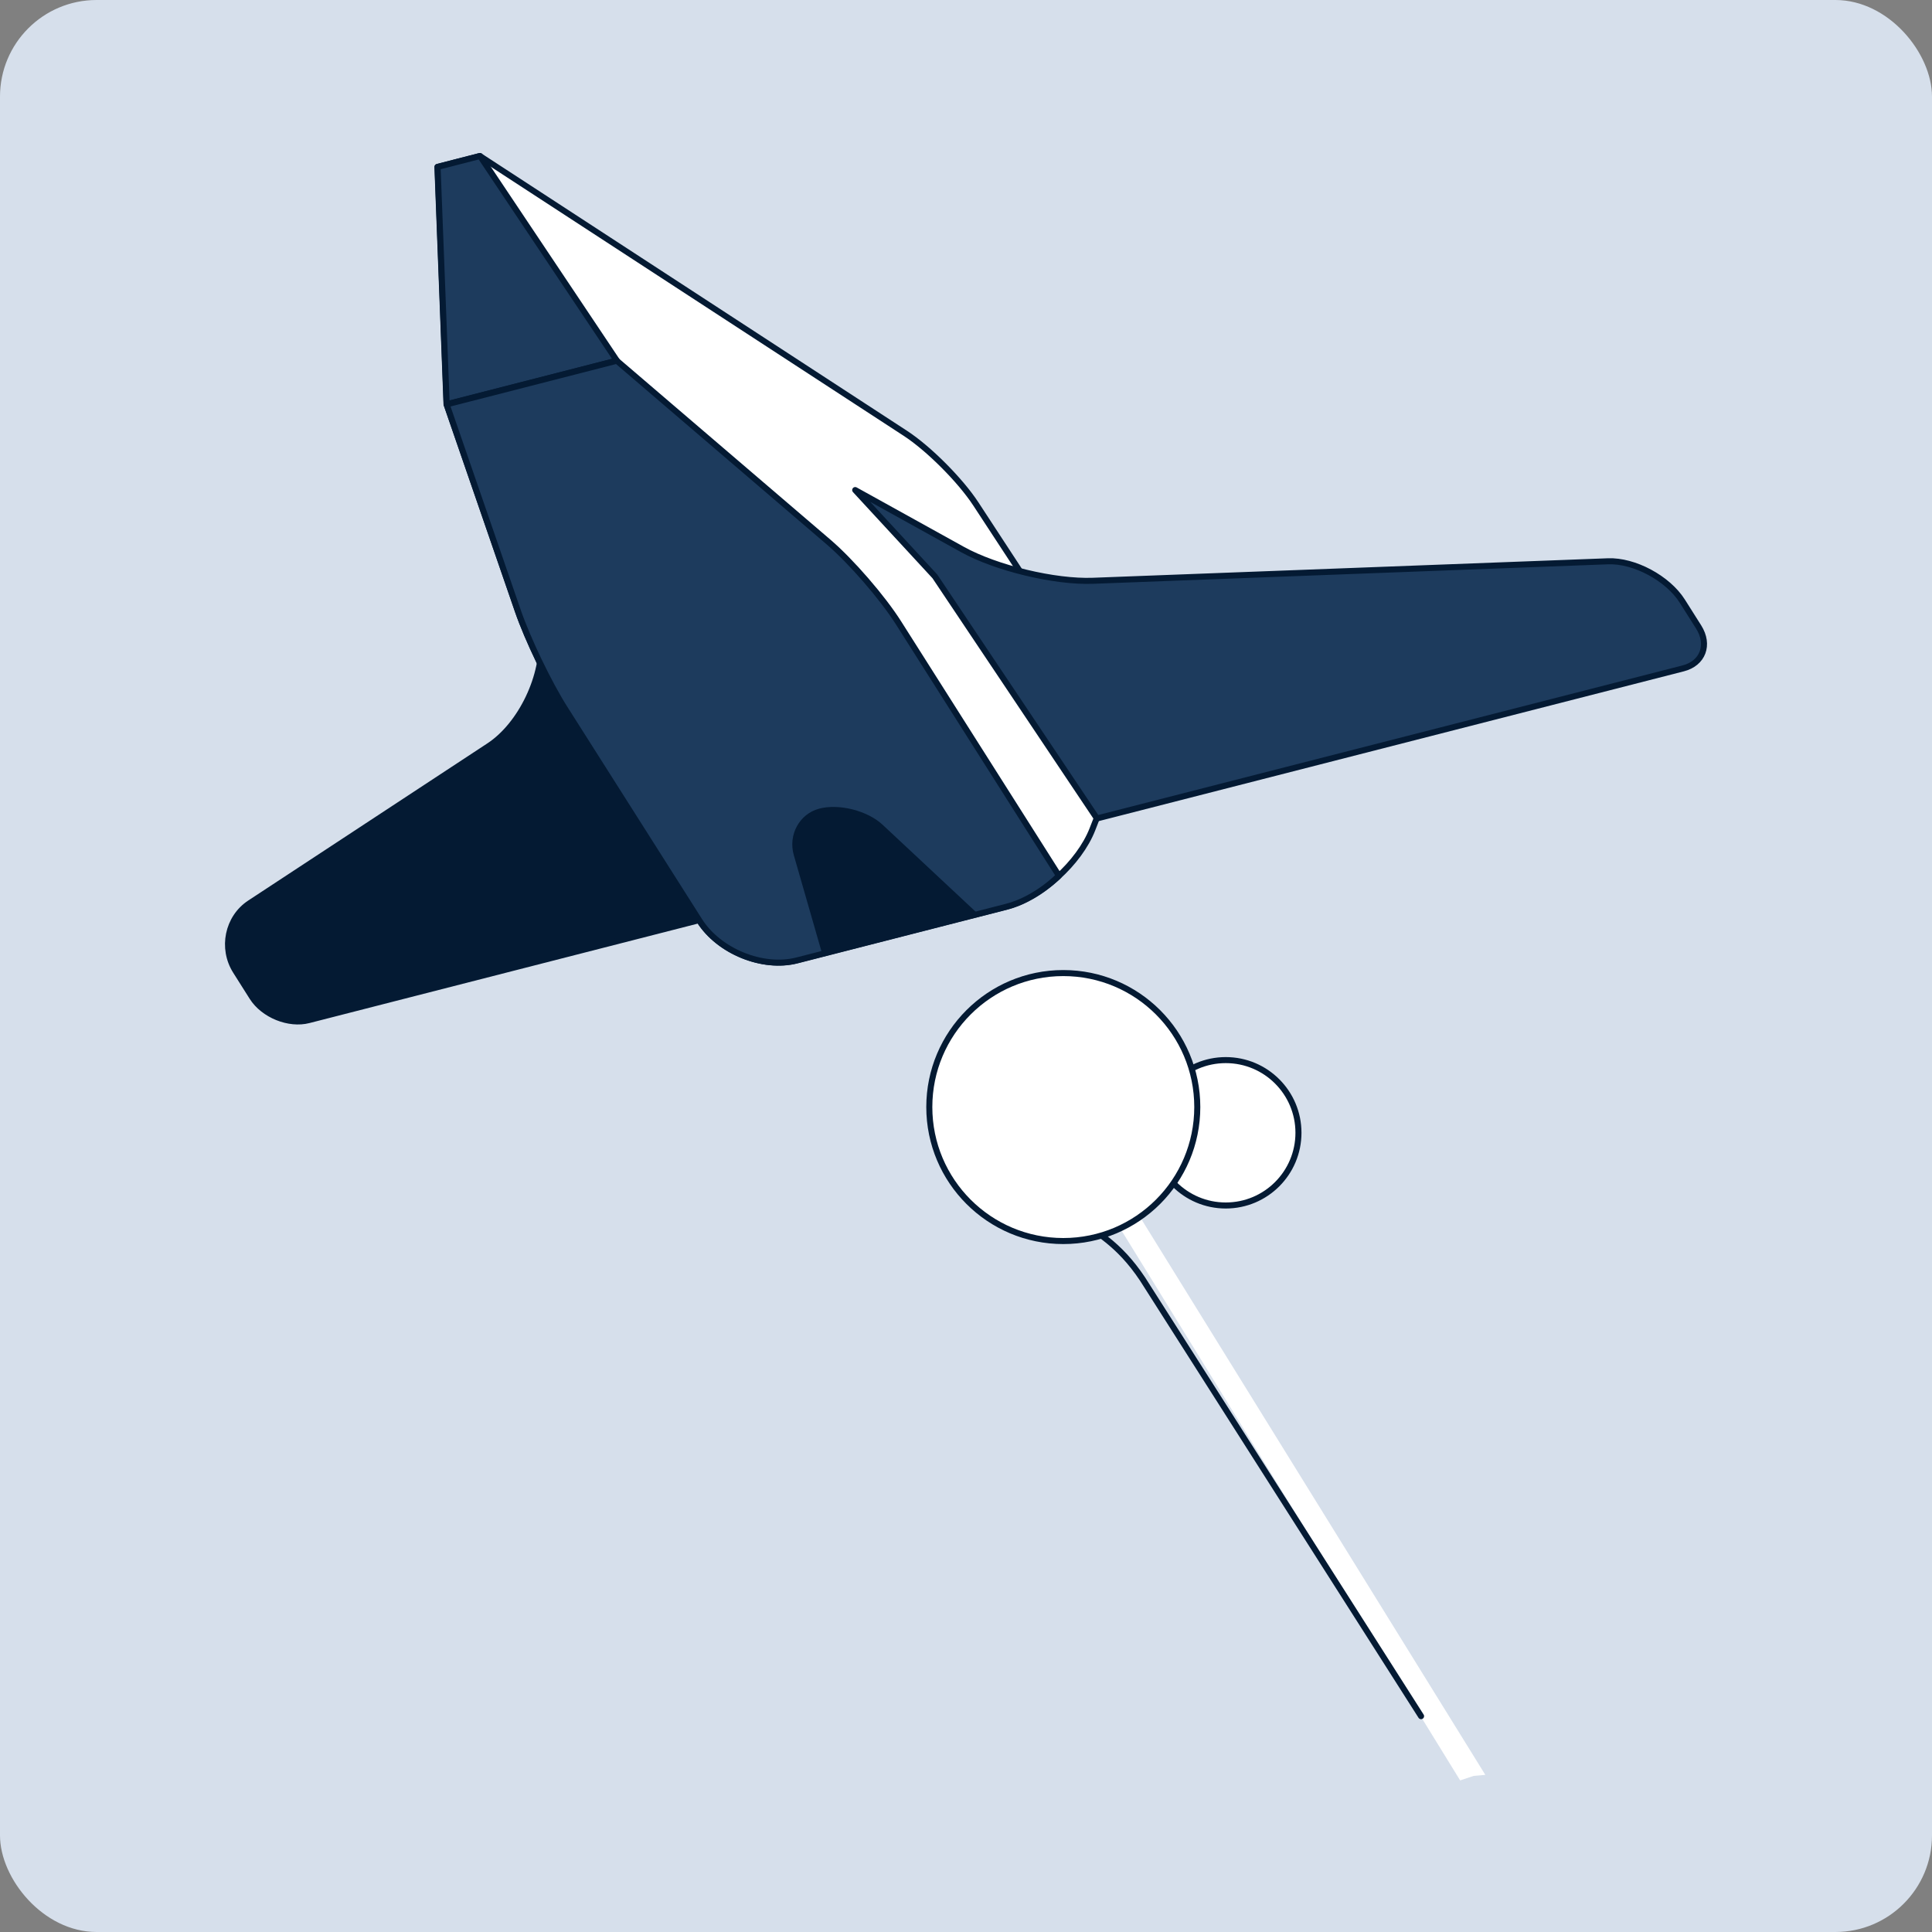
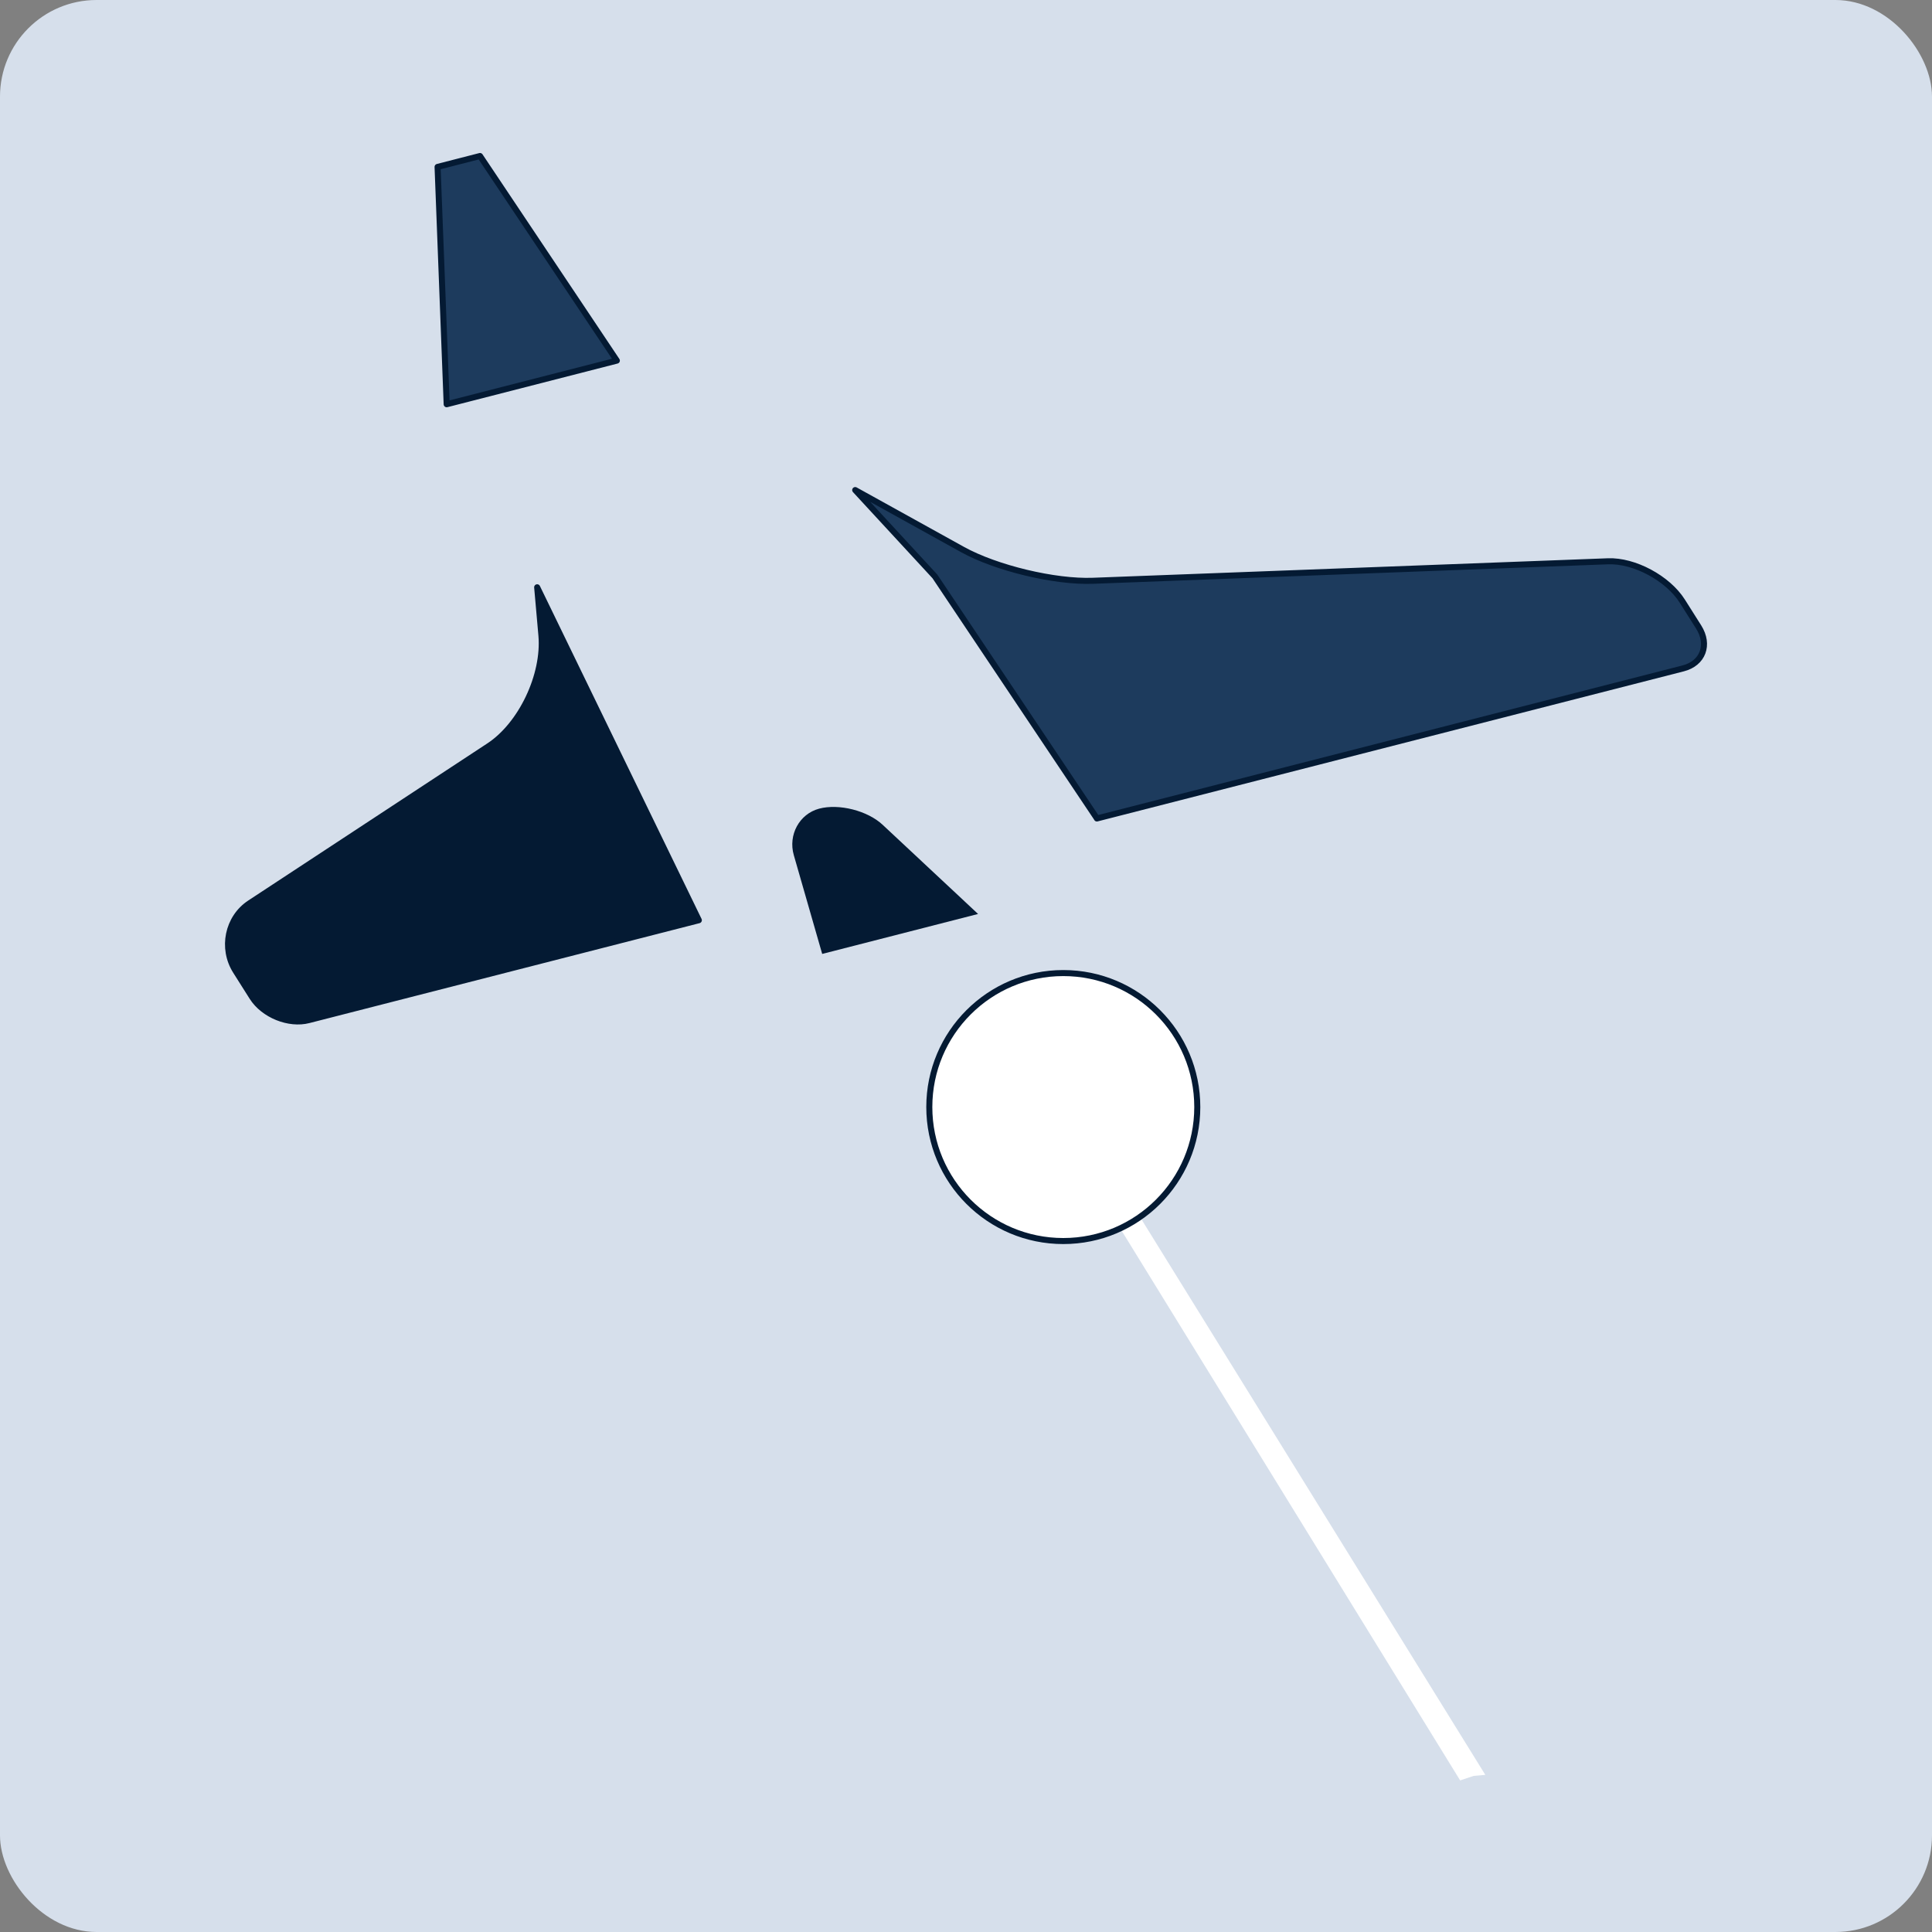
<svg xmlns="http://www.w3.org/2000/svg" width="160" height="160" viewBox="0 0 160 160" fill="none">
  <rect x="0" y="0" width="160" height="160" fill="#808080" stroke="none" />
  <rect width="160" height="160" rx="8" fill="#D6DFEB" />
-   <path d="M101.512 99.834C104.837 99.834 107.533 97.138 107.533 93.813C107.533 90.488 104.837 87.793 101.512 87.793C98.188 87.793 95.492 90.488 95.492 93.813C95.492 97.138 98.188 99.834 101.512 99.834Z" fill="white" stroke="#041A33" stroke-width="0.5" stroke-linecap="round" stroke-linejoin="round" />
  <path d="M120.924 147.446L93.047 102.18C89.082 95.991 85.296 98.34 85.008 90.92C84.938 89.173 86.442 88.456 87.925 89.237C94.796 92.858 90.723 95.048 94.726 101.297L123.008 146.987L122.043 147.072L120.924 147.446Z" fill="white" />
-   <path d="M117.687 142.125L94.624 105.928C90.629 99.924 86.815 102.202 86.525 95.003" stroke="#041A33" stroke-width="0.5" stroke-linecap="round" stroke-linejoin="round" />
  <path d="M88.057 102.778C94.186 102.778 99.154 97.81 99.154 91.681C99.154 85.553 94.186 80.585 88.057 80.585C81.929 80.585 76.961 85.553 76.961 91.681C76.961 97.81 81.929 102.778 88.057 102.778Z" fill="white" stroke="#041A33" stroke-width="0.5" stroke-linecap="round" stroke-linejoin="round" />
  <path d="M44.486 48.636L44.839 52.636C45.122 55.905 43.175 60.006 40.513 61.763L20.694 74.788C18.854 75.996 18.325 78.534 19.529 80.432L20.89 82.585C21.819 84.057 23.924 84.909 25.568 84.483L57.875 76.209L44.486 48.636Z" fill="#041A33" stroke="#041A33" stroke-width="0.5" stroke-linecap="round" stroke-linejoin="round" />
-   <path d="M90.465 56.473L80.814 41.732C79.532 39.773 76.9 37.133 74.962 35.874L39.738 12.92L36.225 13.823L36.978 33.478L42.88 50.585C43.692 52.94 45.444 56.584 46.775 58.676L57.932 76.26C59.537 78.787 63.159 80.259 65.987 79.528L83.349 75.082C86.178 74.361 89.388 71.468 90.474 68.666L90.827 67.762L90.455 56.473H90.465Z" fill="white" stroke="#041A33" stroke-width="0.5" stroke-linecap="round" stroke-linejoin="round" />
  <path d="M90.839 67.772L77.421 47.732L70.824 40.585L79.711 45.509C82.5 47.052 87.364 48.219 90.516 48.098L133.168 46.483C135.35 46.402 138.11 47.884 139.314 49.773L140.675 51.925C141.604 53.397 141.027 54.94 139.383 55.356L90.839 67.783V67.772Z" fill="#1D3B5D" stroke="#041A33" stroke-width="0.5" stroke-linecap="round" stroke-linejoin="round" />
  <path d="M39.752 12.92L36.238 13.823L36.992 33.478L51.085 29.864L39.752 12.92Z" fill="#1D3B5D" stroke="#041A33" stroke-width="0.5" stroke-linecap="round" stroke-linejoin="round" />
-   <path d="M65.997 79.54C63.169 80.26 59.547 78.788 57.942 76.27L46.785 58.687C45.454 56.596 43.702 52.951 42.89 50.596L36.988 33.489L51.082 29.875L68.63 44.9C70.489 46.494 73.103 49.509 74.424 51.601L87.695 72.524C87.695 72.524 85.826 74.463 83.359 75.093L65.997 79.54Z" fill="#1D3B5D" stroke="#041A33" stroke-width="0.5" stroke-linecap="round" stroke-linejoin="round" />
  <path d="M68.091 79L65.742 70.828C65.253 69.142 66.202 67.406 67.837 66.97C69.471 66.533 71.849 67.132 73.102 68.31L81 75.691L68.091 79Z" fill="#041A33" />
</svg>